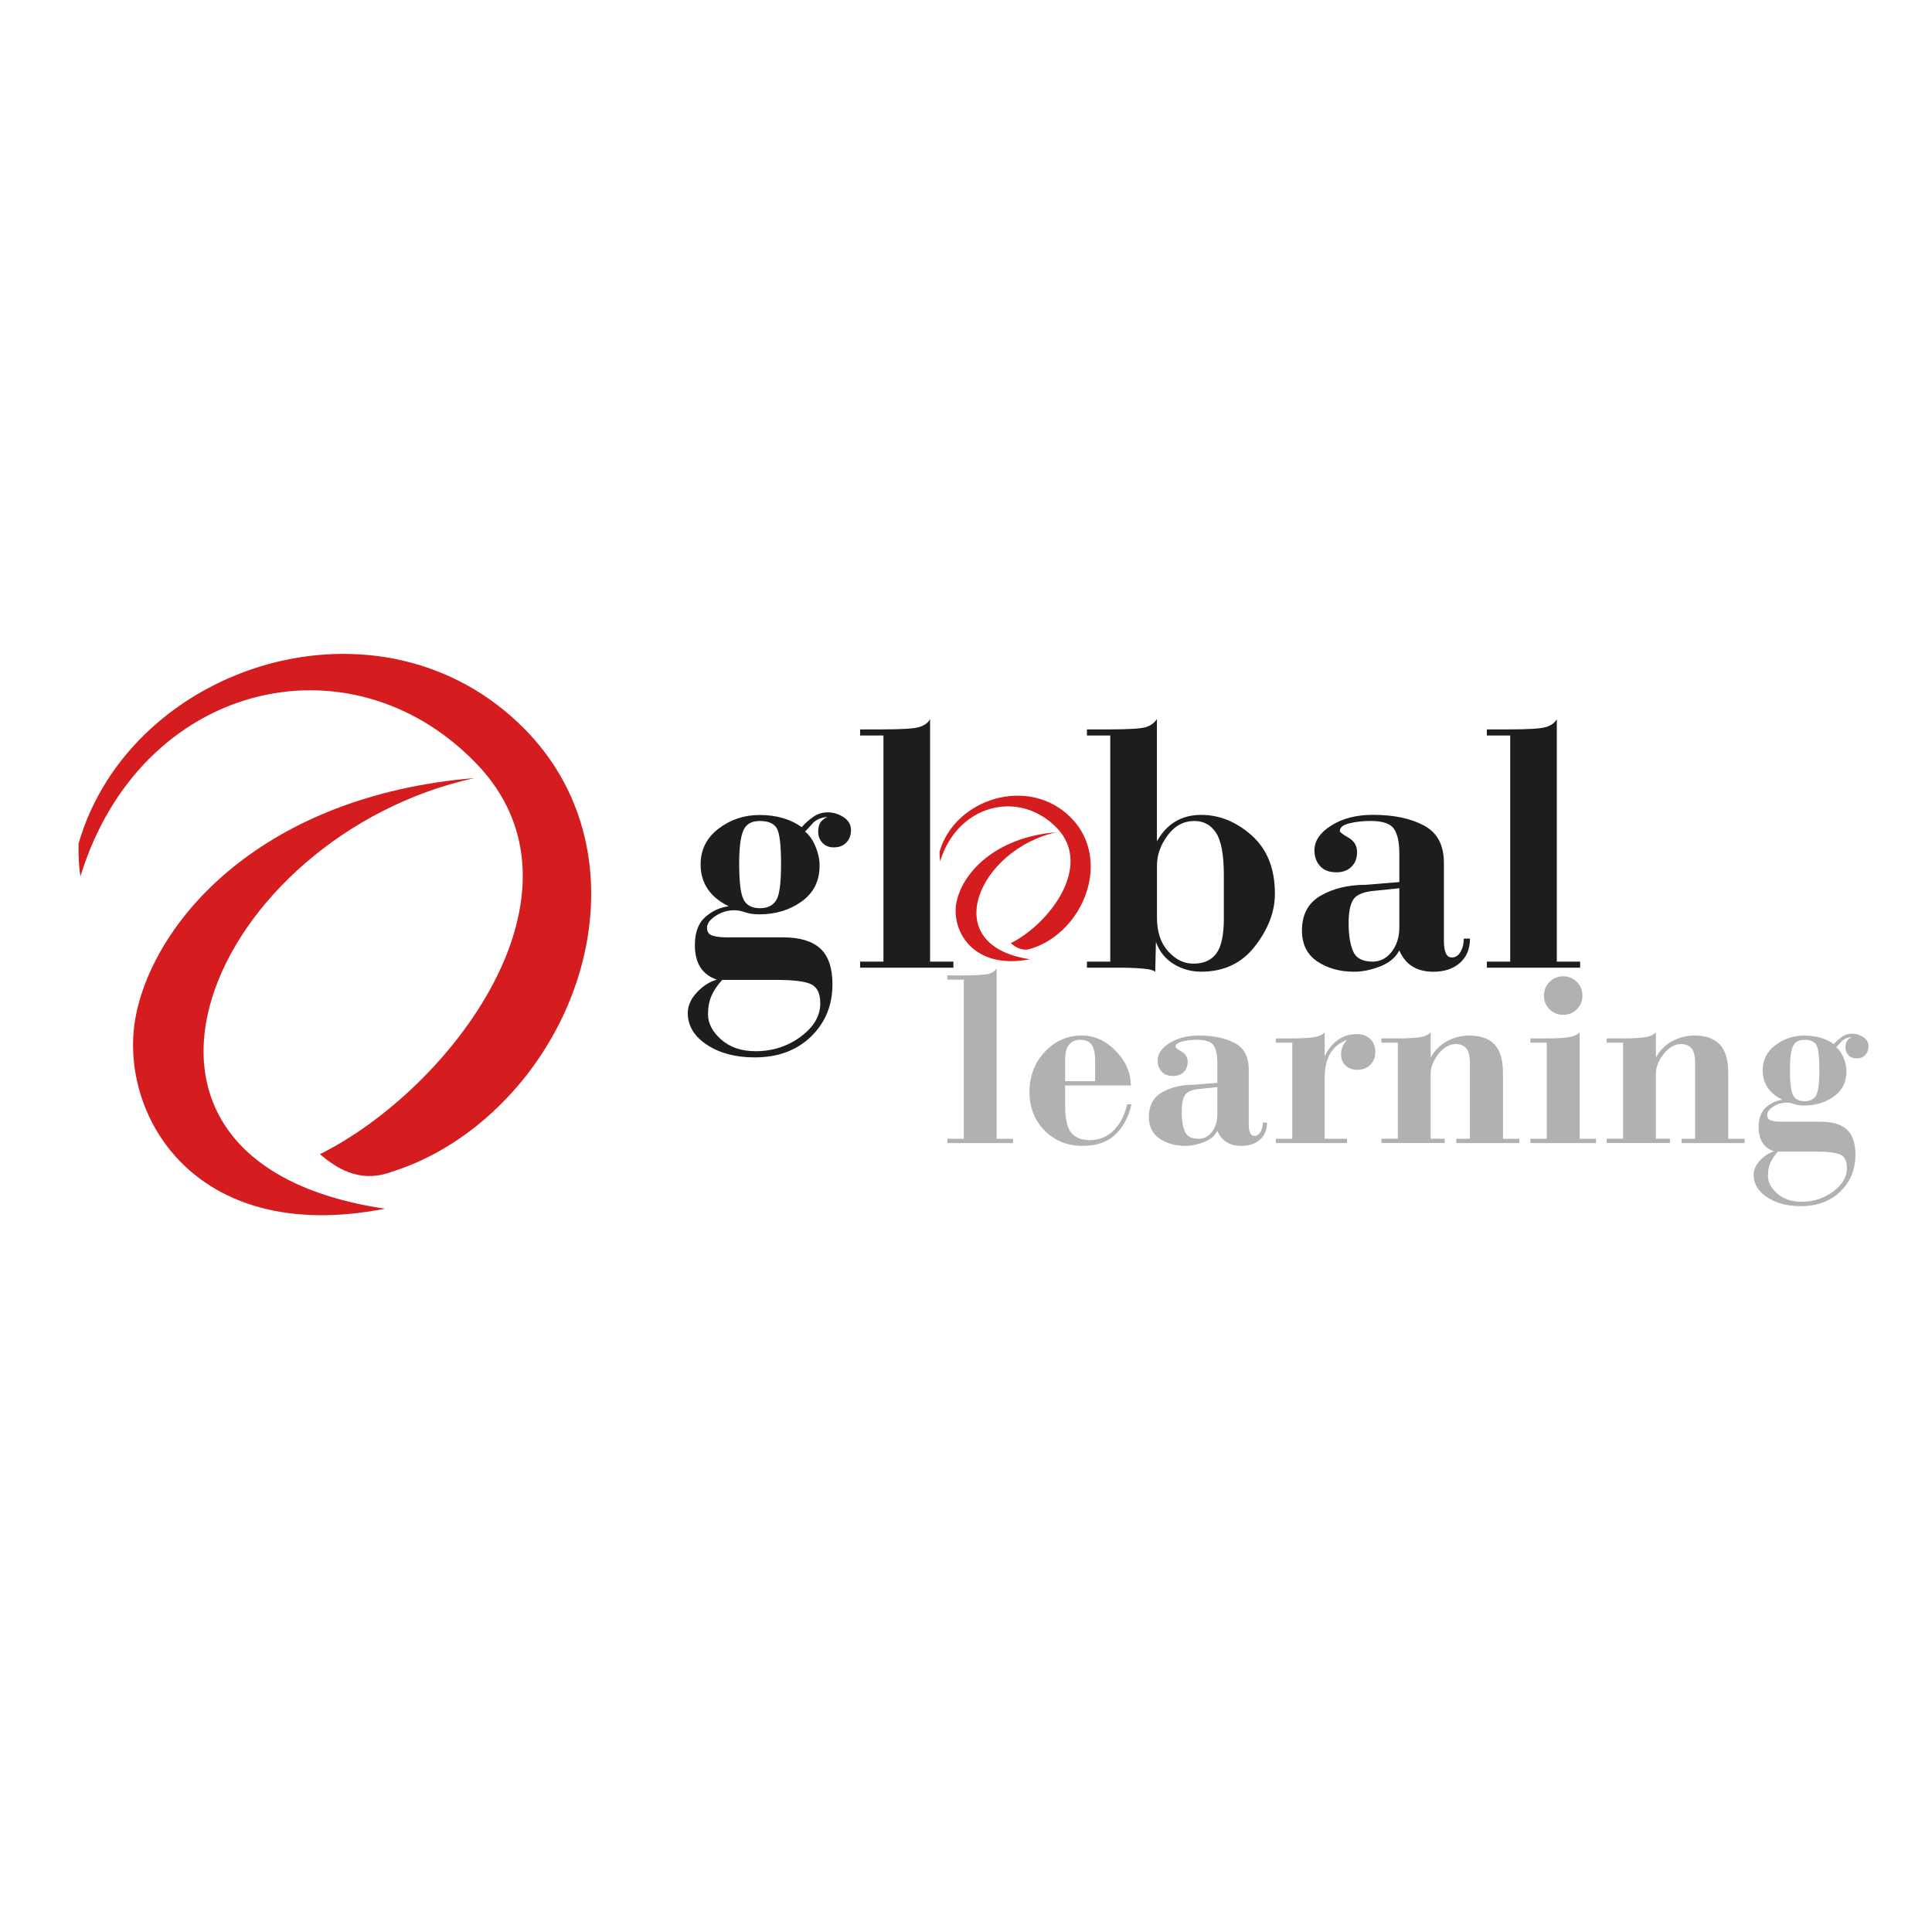
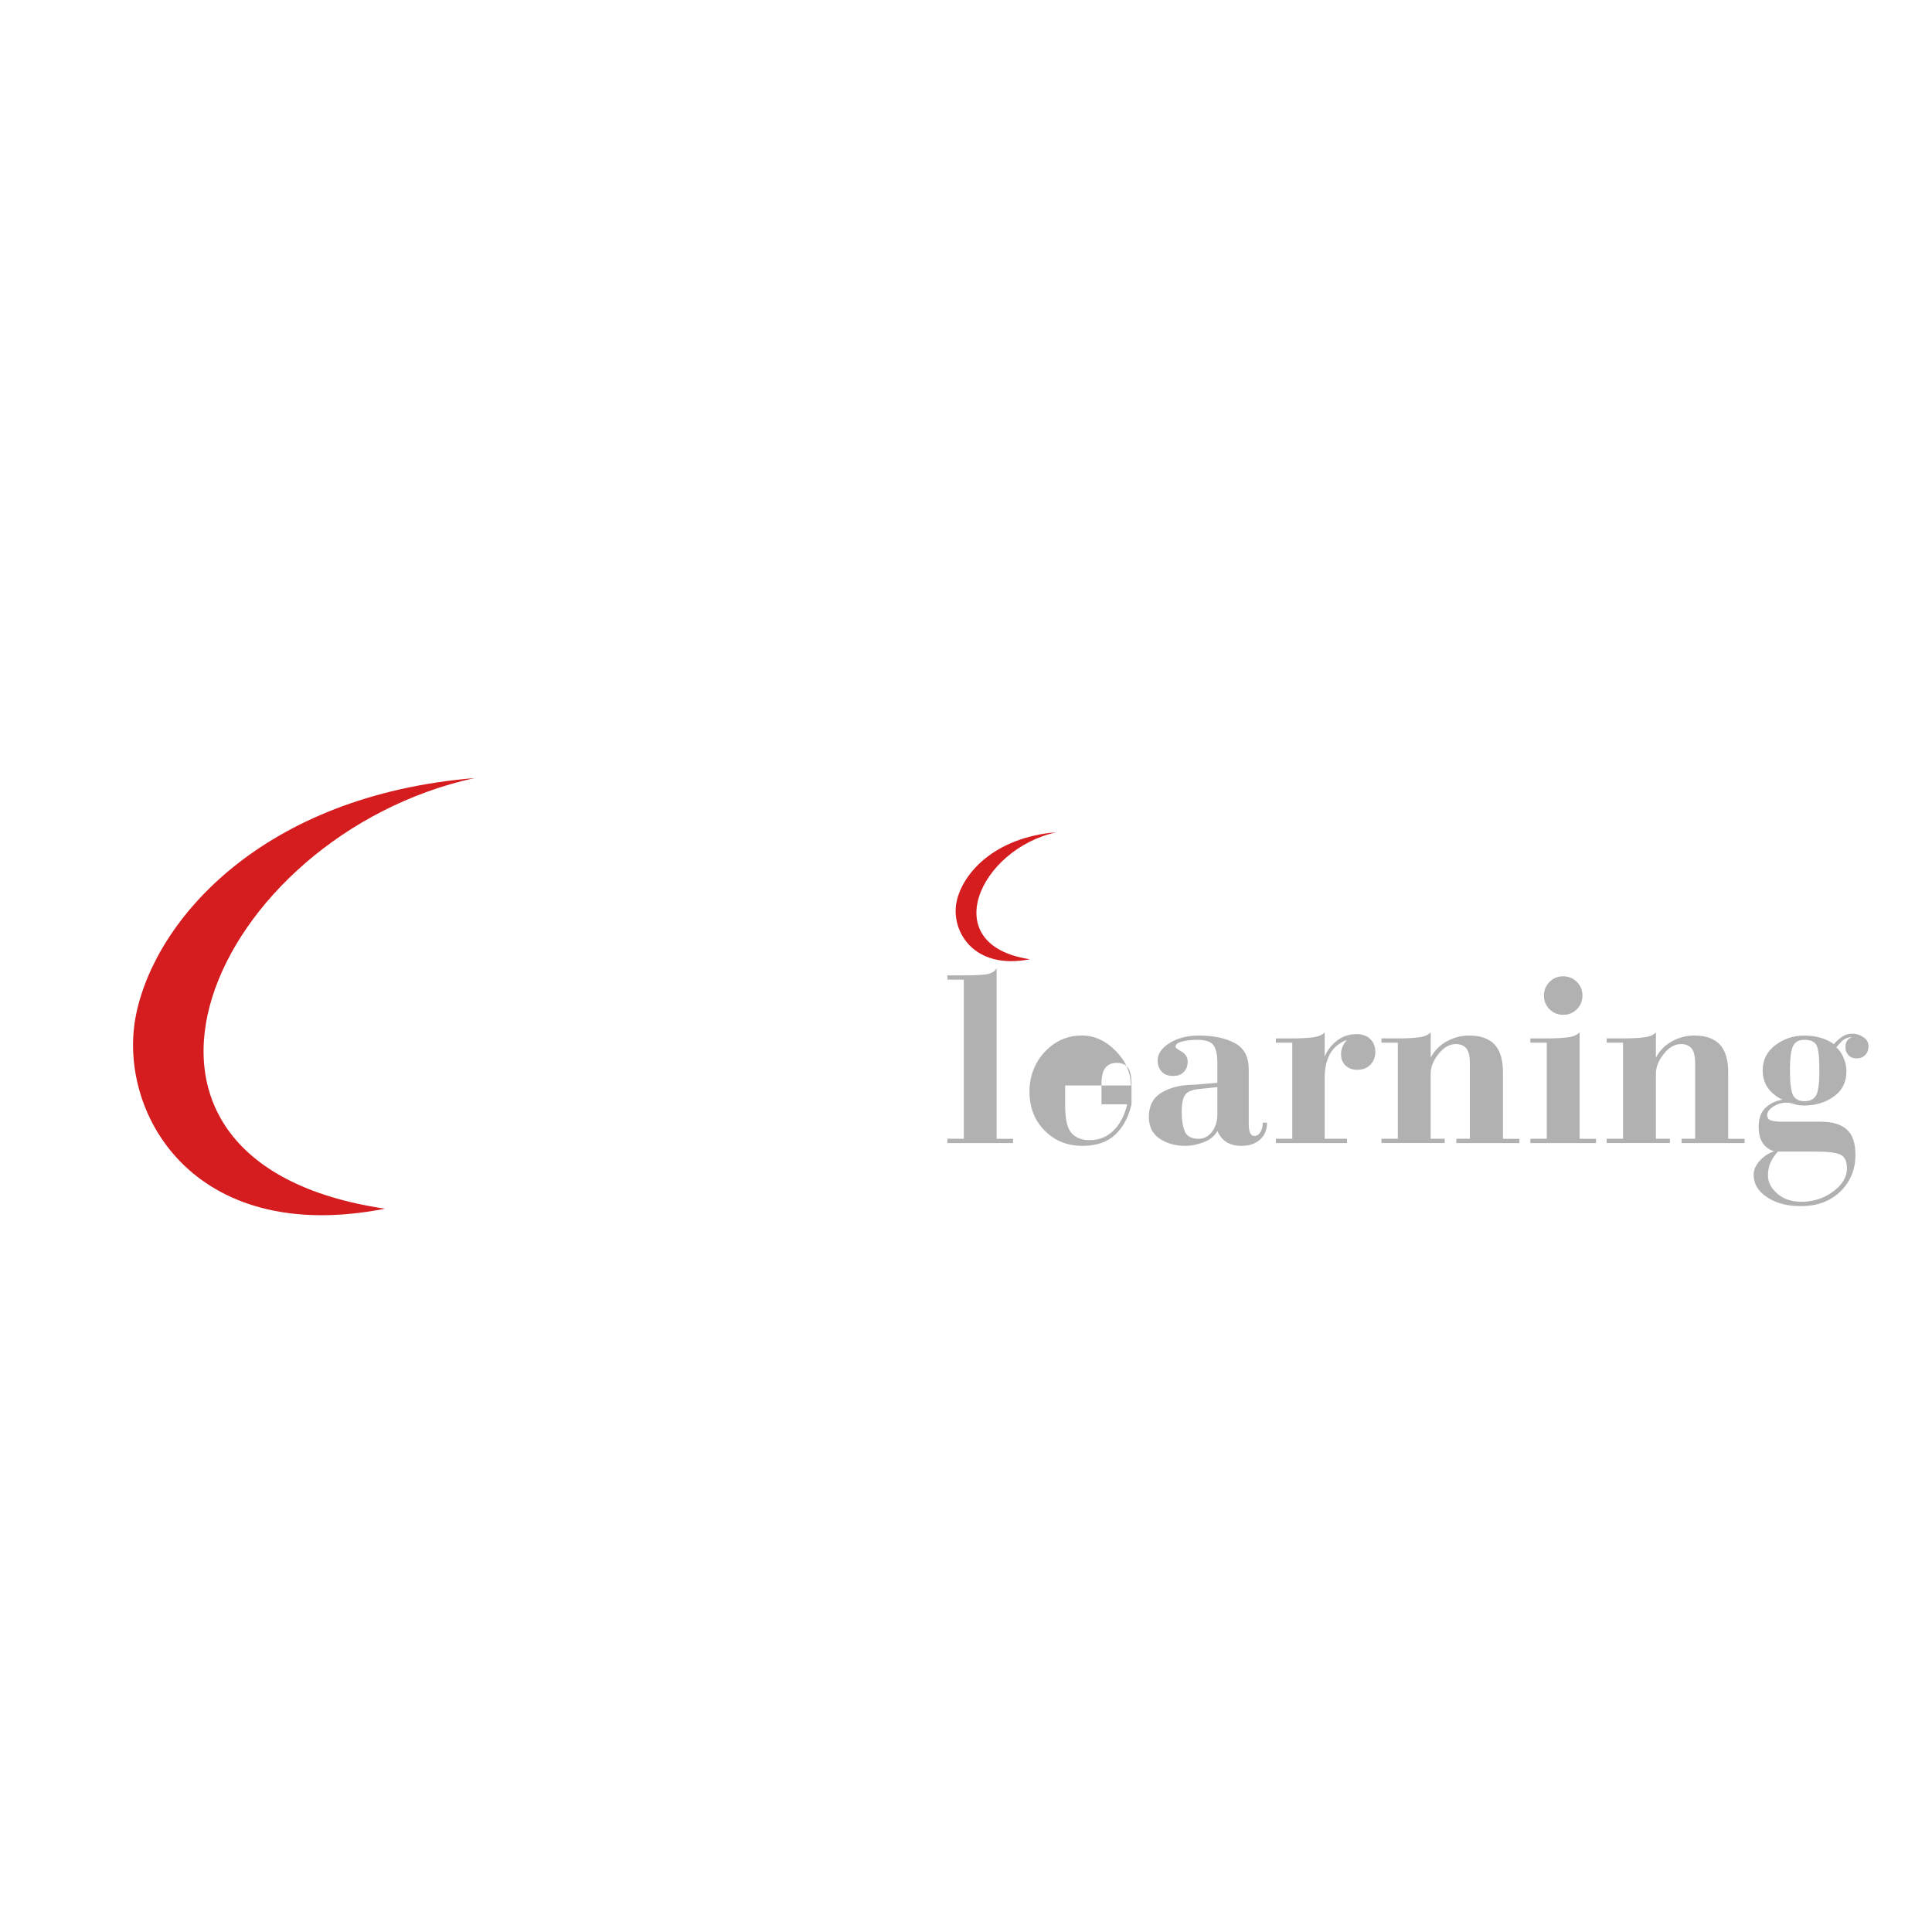
<svg xmlns="http://www.w3.org/2000/svg" id="a" width="512" height="512" viewBox="0 0 512 512">
  <defs>
    <style>.b{fill:#1d1d1b;}.c{fill:#b1b1b1;}.d{fill:#d51c1f;fill-rule:evenodd;}</style>
  </defs>
-   <path class="b" d="M225.52,220c0,1.31-.4,2.41-1.22,3.27-.8.86-1.91,1.29-3.35,1.29-1.26,0-2.25-.4-3-1.21-.75-.8-1.12-1.77-1.12-2.91,0-.96.16-1.73.5-2.33.32-.59.96-1.13,1.92-1.61-1.49.13-2.71.61-3.66,1.44-.96,1.07-1.69,1.89-2.24,2.43,1.2,1.01,2.14,2.36,2.81,4.07.69,1.69,1.04,3.35,1.04,4.97,0,4.06-1.58,7.22-4.75,9.49-3.16,2.27-6.9,3.41-11.2,3.41-1.38,0-2.48-.15-3.31-.41-.85-.27-1.49-.45-1.93-.54-.45-.08-.91-.13-1.39-.13-1.79,0-3.45.5-4.97,1.49-1.51.97-2.28,2.05-2.28,3.18,0,1.07.5,1.76,1.49,2.06.97.31,2.25.45,3.8.45h14.86c4.43,0,7.72.99,9.86,2.95,2.15,1.97,3.23,5.15,3.23,9.51,0,5.54-1.9,10.16-5.69,13.84-3.79,3.67-8.77,5.51-14.92,5.51-5.06,0-9.3-1.12-12.67-3.35-3.37-2.24-5.06-5.03-5.06-8.39,0-1.96.82-3.8,2.43-5.5,1.61-1.71,3.37-2.83,5.27-3.37-3.88-1.31-5.82-4.36-5.82-9.14,0-3.34.91-5.82,2.73-7.43,1.82-1.62,3.9-2.57,6.23-2.87-4.97-2.44-7.44-6.15-7.44-11.1,0-3.88,1.58-7.03,4.74-9.46,3.17-2.41,6.79-3.63,10.85-3.63,2.33,0,4.44.29,6.31.85,1.89.57,3.52,1.37,4.89,2.38,1.01-1.14,2.08-2.06,3.18-2.81,1.1-.75,2.33-1.12,3.71-1.12,1.5,0,2.91.43,4.22,1.29,1.31.86,1.96,2.01,1.96,3.45h0ZM206.99,229.04c0-5.02-.37-8.18-1.12-9.51-.75-1.31-2.25-1.96-4.52-1.96s-3.68.86-4.39,2.6c-.72,1.73-1.07,4.6-1.07,8.59,0,5.02.4,8.26,1.21,9.73.8,1.45,2.22,2.19,4.25,2.19s3.4-.67,4.3-2.01c.9-1.34,1.34-4.55,1.34-9.63h0ZM217.38,265.94c0-2.62-.8-4.33-2.41-5.1-1.62-.79-4.79-1.16-9.51-1.16h-14.06c-1.26,1.37-2.2,2.76-2.82,4.17-.63,1.41-.95,3.05-.95,4.97,0,2.38,1.17,4.62,3.5,6.68,2.33,2.06,5.37,3.08,9.14,3.08,4.47,0,8.45-1.28,11.92-3.85,3.46-2.57,5.19-5.5,5.19-8.79h0ZM252.67,256.45h-24.73v-1.61h6.18v-59.93h-6.18v-1.61h5.63c5.21,0,8.5-.19,9.91-.59,1.41-.39,2.41-1.09,3-2.11v64.24h6.18v1.61h0ZM337.86,236.91c0,4.66-1.74,9.26-5.24,13.8-3.5,4.54-8.26,6.8-14.28,6.8-2.63,0-5.05-.67-7.27-2.01-2.21-1.34-3.79-3.29-4.74-5.86l-.18,7.88c-.54-.41-1.52-.69-2.96-.8-1.43-.13-2.55-.19-3.35-.22-.81-.03-1.58-.05-2.28-.05h-9.51v-1.61h6.18v-59.93h-6.18v-1.61h5.64c5.21,0,8.48-.19,9.86-.57,1.37-.4,2.4-1.14,3.05-2.21v32.43c2.62-4.66,6.53-7,11.74-7,4.83,0,9.3,1.82,13.39,5.46,4.09,3.64,6.14,8.8,6.14,15.5h0ZM324.33,243.27v-11.28c0-5.43-.69-9.2-2.06-11.29-1.37-2.09-3.27-3.13-5.73-3.13-2.86,0-5.24,1.28-7.11,3.82-1.88,2.54-2.82,5.21-2.82,8.02v13.79c0,3.75.99,6.73,2.96,8.9,1.96,2.19,4.2,3.28,6.71,3.28,2.7,0,4.71-.9,6.05-2.68,1.34-1.79,2.01-4.94,2.01-9.41h0ZM389.56,248.75c0,2.68-.88,4.82-2.65,6.41-1.78,1.58-4.12,2.36-7.08,2.36-4.38,0-7.38-1.88-9-5.64-1.01,1.92-2.71,3.32-5.12,4.25-2.42.93-4.7,1.39-6.84,1.39-3.8,0-7.06-.91-9.78-2.73-2.7-1.82-4.06-4.55-4.06-8.21,0-4.23,1.67-7.32,4.97-9.22,3.32-1.92,7.33-2.88,12.05-2.88l8.79-.72v-7.51c0-3.05-.48-5.26-1.44-6.63-.96-1.37-3.02-2.06-6.18-2.06-2.03,0-3.9.21-5.59.62-1.71.42-2.56,1.1-2.56,2.06,0,.3.77.88,2.28,1.74,1.52.88,2.29,2.14,2.29,3.82s-.5,2.91-1.49,3.9c-.98.98-2.32,1.47-3.98,1.47-1.92,0-3.37-.56-4.34-1.66-.99-1.1-1.49-2.49-1.49-4.16,0-2.51,1.49-4.71,4.47-6.58,2.99-1.89,6.66-2.83,11.02-2.83,5.5,0,10.02.94,13.53,2.83,3.53,1.87,5.29,5.18,5.29,9.89v20.61c0,2.99.69,4.47,2.06,4.47,1.02,0,1.8-.51,2.38-1.52.56-1.01.84-2.18.84-3.48h1.61ZM370.84,245.8v-10.4l-7.08.72c-2.69.3-4.42,1.09-5.19,2.38-.78,1.28-1.17,3.32-1.17,6.13,0,3.1.38,5.58,1.17,7.43.77,1.85,2.51,2.78,5.19,2.78,2.03,0,3.72-.88,5.07-2.63,1.34-1.78,2.01-3.9,2.01-6.41h0ZM418.76,256.45h-24.73v-1.61h6.19v-59.93h-6.19v-1.61h5.64c5.21,0,8.5-.19,9.9-.59,1.4-.39,2.41-1.09,3-2.11v64.24h6.18v1.61Z" />
-   <path class="c" d="M268.47,302.92h-17.4v-1.14h4.35v-42.16h-4.35v-1.13h3.97c3.66,0,5.98-.14,6.97-.42.99-.27,1.7-.77,2.11-1.48v45.2h4.35v1.14h0ZM299.86,292.64c-.76,3.36-2.19,6.04-4.29,8.04-2.1,1.99-5,2.99-8.7,2.99-4.02,0-7.38-1.36-10.05-4.07-2.66-2.71-4-6.13-4-10.24s1.36-7.75,4.07-10.62c2.71-2.88,5.98-4.32,9.8-4.32,3.32,0,6.31,1.36,8.98,4.07,2.66,2.71,4,5.77,4,9.17h-17.4v5.29c0,3.61.56,6.05,1.68,7.31,1.11,1.26,2.72,1.89,4.82,1.89,2.47,0,4.57-.84,6.29-2.51,1.73-1.69,2.95-4.01,3.66-6.99h1.13ZM290.22,286.53v-5.42c0-1.9-.29-3.29-.89-4.19-.59-.91-1.62-1.36-3.08-1.36-1.23,0-2.19.41-2.91,1.26-.71.84-1.07,2.27-1.07,4.29v5.42h7.95ZM335.78,297.5c0,1.89-.62,3.4-1.86,4.51-1.25,1.11-2.9,1.66-4.98,1.66-3.08,0-5.19-1.33-6.33-3.97-.71,1.35-1.91,2.34-3.61,2.99-1.7.65-3.31.98-4.81.98-2.67,0-4.97-.64-6.88-1.92-1.9-1.28-2.85-3.2-2.85-5.78,0-2.98,1.17-5.15,3.49-6.49,2.34-1.35,5.16-2.02,8.48-2.02l6.18-.5v-5.28c0-2.15-.34-3.7-1.01-4.67-.68-.96-2.12-1.45-4.35-1.45-1.43,0-2.74.14-3.93.44-1.2.29-1.8.78-1.8,1.45,0,.21.54.62,1.61,1.23,1.07.62,1.61,1.51,1.61,2.69s-.35,2.04-1.05,2.74c-.69.69-1.63,1.03-2.8,1.03-1.35,0-2.37-.39-3.06-1.17-.7-.78-1.04-1.75-1.04-2.92,0-1.76,1.04-3.32,3.15-4.63,2.1-1.32,4.69-1.99,7.75-1.99,3.87,0,7.05.66,9.52,1.99,2.48,1.31,3.72,3.64,3.72,6.96v14.5c0,2.1.48,3.15,1.45,3.15.72,0,1.27-.36,1.68-1.07.39-.71.6-1.53.6-2.45h1.13ZM322.61,295.42v-7.32l-4.98.51c-1.89.21-3.11.76-3.65,1.68-.55.9-.82,2.34-.82,4.31,0,2.18.27,3.92.82,5.23.54,1.3,1.76,1.96,3.65,1.96,1.43,0,2.62-.62,3.56-1.85.94-1.25,1.42-2.74,1.42-4.51h0ZM364.46,278.91c0,1.26-.43,2.34-1.29,3.24-.85.91-2.02,1.36-3.5,1.36-1.26,0-2.29-.38-3.09-1.14-.8-.75-1.19-1.74-1.19-2.96,0-1.43.51-2.67,1.51-3.72h-.26c-1.97.84-3.39,2.1-4.28,3.78-.87,1.69-1.31,3.77-1.31,6.24v16.07h5.92v1.14h-18.85v-1.14h4.35v-25.46h-4.35v-1.13h4.35c2.1,0,3.91-.09,5.43-.28,1.5-.19,2.56-.65,3.15-1.36v6.43c.72-1.67,1.82-3.09,3.31-4.23,1.49-1.13,3.2-1.7,5.14-1.7,1.52,0,2.72.43,3.62,1.29.91.86,1.36,2.04,1.36,3.56h0ZM402.65,302.92h-16.71v-1.14h3.6v-19.92c0-2.02-.34-3.38-1.01-4.1-.66-.71-1.57-1.07-2.71-1.07-1.68,0-3.21.88-4.6,2.62-1.38,1.74-2.08,3.49-2.08,5.21v17.26h3.72v1.14h-16.77v-1.14h4.35v-25.46h-4.35v-1.13h4.48c2.1,0,3.91-.09,5.43-.28,1.51-.19,2.56-.65,3.15-1.36v6.75c.92-1.81,2.32-3.24,4.19-4.3,1.87-1.05,3.87-1.57,6.01-1.57,2.98,0,5.22.78,6.71,2.36,1.49,1.58,2.24,4.05,2.24,7.41v17.59h4.35v1.14h0ZM419.36,263.84c0,1.43-.49,2.63-1.48,3.62-.99.99-2.19,1.48-3.62,1.48s-2.63-.49-3.62-1.48c-.99-.99-1.48-2.2-1.48-3.62s.5-2.63,1.48-3.62c.99-.99,2.19-1.49,3.62-1.49s2.63.49,3.62,1.49c.99.99,1.48,2.19,1.48,3.62h0ZM422.96,302.92h-17.4v-1.14h4.35v-25.46h-4.35v-1.13h4.47c2.1,0,3.91-.09,5.43-.28,1.5-.19,2.56-.64,3.15-1.36v28.24h4.35v1.14h0ZM462.34,302.92h-16.71v-1.14h3.6v-19.92c0-2.02-.34-3.38-1.01-4.1-.66-.71-1.58-1.07-2.71-1.07-1.68,0-3.22.88-4.6,2.62-1.38,1.74-2.08,3.49-2.08,5.21v17.26h3.72v1.14h-16.77v-1.14h4.35v-25.46h-4.35v-1.13h4.47c2.1,0,3.91-.09,5.43-.28,1.51-.19,2.57-.65,3.15-1.36v6.75c.92-1.81,2.32-3.24,4.19-4.3,1.87-1.05,3.87-1.57,6.02-1.57,2.98,0,5.21.78,6.71,2.36,1.49,1.58,2.24,4.05,2.24,7.41v17.59h4.35v1.14h0ZM495.18,277.27c0,.92-.28,1.7-.85,2.3-.56.61-1.35.91-2.36.91-.88,0-1.58-.28-2.11-.85-.53-.56-.79-1.25-.79-2.05,0-.67.11-1.22.35-1.64.22-.41.67-.79,1.35-1.13-1.05.09-1.91.43-2.58,1.01-.67.75-1.19,1.33-1.57,1.71.84.71,1.5,1.67,1.98,2.87.48,1.19.73,2.36.73,3.5,0,2.85-1.11,5.08-3.34,6.68-2.23,1.6-4.86,2.39-7.88,2.39-.96,0-1.74-.1-2.33-.29-.59-.19-1.04-.31-1.36-.38-.32-.06-.64-.09-.98-.09-1.26,0-2.43.35-3.5,1.04-1.07.69-1.61,1.44-1.61,2.24,0,.75.35,1.24,1.05,1.45.69.22,1.58.32,2.67.32h10.45c3.11,0,5.43.7,6.94,2.08,1.52,1.38,2.27,3.62,2.27,6.69,0,3.9-1.34,7.15-4,9.73-2.66,2.59-6.17,3.88-10.5,3.88-3.56,0-6.54-.79-8.91-2.36-2.37-1.57-3.57-3.54-3.57-5.9,0-1.38.58-2.67,1.71-3.87,1.14-1.2,2.37-1.99,3.71-2.38-2.73-.92-4.09-3.07-4.09-6.43,0-2.35.64-4.09,1.93-5.23,1.28-1.13,2.74-1.81,4.38-2.02-3.5-1.72-5.24-4.33-5.24-7.81,0-2.73,1.11-4.95,3.34-6.65,2.23-1.7,4.78-2.55,7.63-2.55,1.64,0,3.13.2,4.44.59,1.32.4,2.47.97,3.44,1.67.71-.8,1.46-1.45,2.24-1.98.77-.53,1.64-.79,2.61-.79,1.06,0,2.04.3,2.97.91.92.61,1.38,1.42,1.38,2.43h0ZM482.15,283.63c0-3.53-.26-5.75-.78-6.69-.53-.92-1.59-1.38-3.18-1.38s-2.59.61-3.09,1.83c-.51,1.21-.75,3.24-.75,6.05,0,3.53.28,5.81.85,6.85.56,1.02,1.56,1.54,2.99,1.54s2.4-.47,3.02-1.42c.63-.94.94-3.2.94-6.78h0ZM489.45,309.59c0-1.84-.56-3.05-1.7-3.59-1.13-.55-3.37-.82-6.68-.82h-9.89c-.89.97-1.55,1.94-1.99,2.93-.44.99-.66,2.15-.66,3.5,0,1.67.82,3.25,2.46,4.7,1.64,1.45,3.78,2.17,6.43,2.17,3.15,0,5.94-.9,8.39-2.71,2.44-1.81,3.65-3.87,3.65-6.18Z" />
-   <path class="d" d="M129.12,296c-7.93,6.97-16.56,11.8-25.42,14.57-8.63,3.22-15-1.37-18.91-4.7,34.59-17.24,74.43-69.44,41.37-103.6-33.65-34.78-89.14-21.38-104.85,30.01-.38-2.46-.57-5.43-.49-8.73,13.76-47.67,80.3-68.86,118.27-30.29,28.86,29.33,19.83,76.53-9.98,102.74Z" />
+   <path class="c" d="M268.47,302.92h-17.4v-1.14h4.35v-42.16h-4.35v-1.13h3.97c3.66,0,5.98-.14,6.97-.42.99-.27,1.7-.77,2.11-1.48v45.2h4.35v1.14h0ZM299.86,292.64c-.76,3.36-2.19,6.04-4.29,8.04-2.1,1.99-5,2.99-8.7,2.99-4.02,0-7.38-1.36-10.05-4.07-2.66-2.71-4-6.13-4-10.24s1.36-7.75,4.07-10.62c2.71-2.88,5.98-4.32,9.8-4.32,3.32,0,6.31,1.36,8.98,4.07,2.66,2.71,4,5.77,4,9.17h-17.4v5.29c0,3.61.56,6.05,1.68,7.31,1.11,1.26,2.72,1.89,4.82,1.89,2.47,0,4.57-.84,6.29-2.51,1.73-1.69,2.95-4.01,3.66-6.99h1.13Zv-5.42c0-1.9-.29-3.29-.89-4.19-.59-.91-1.62-1.36-3.08-1.36-1.23,0-2.19.41-2.91,1.26-.71.84-1.07,2.27-1.07,4.29v5.42h7.95ZM335.78,297.5c0,1.89-.62,3.4-1.86,4.51-1.25,1.11-2.9,1.66-4.98,1.66-3.08,0-5.19-1.33-6.33-3.97-.71,1.35-1.91,2.34-3.61,2.99-1.7.65-3.31.98-4.81.98-2.67,0-4.97-.64-6.88-1.92-1.9-1.28-2.85-3.2-2.85-5.78,0-2.98,1.17-5.15,3.49-6.49,2.34-1.35,5.16-2.02,8.48-2.02l6.18-.5v-5.28c0-2.15-.34-3.7-1.01-4.67-.68-.96-2.12-1.45-4.35-1.45-1.43,0-2.74.14-3.93.44-1.2.29-1.8.78-1.8,1.45,0,.21.54.62,1.61,1.23,1.07.62,1.61,1.51,1.61,2.69s-.35,2.04-1.05,2.74c-.69.69-1.63,1.03-2.8,1.03-1.35,0-2.37-.39-3.06-1.17-.7-.78-1.04-1.75-1.04-2.92,0-1.76,1.04-3.32,3.15-4.63,2.1-1.32,4.69-1.99,7.75-1.99,3.87,0,7.05.66,9.52,1.99,2.48,1.31,3.72,3.64,3.72,6.96v14.5c0,2.1.48,3.15,1.45,3.15.72,0,1.27-.36,1.68-1.07.39-.71.6-1.53.6-2.45h1.13ZM322.61,295.42v-7.32l-4.98.51c-1.89.21-3.11.76-3.65,1.68-.55.9-.82,2.34-.82,4.31,0,2.18.27,3.92.82,5.23.54,1.3,1.76,1.96,3.65,1.96,1.43,0,2.62-.62,3.56-1.85.94-1.25,1.42-2.74,1.42-4.51h0ZM364.46,278.91c0,1.26-.43,2.34-1.29,3.24-.85.91-2.02,1.36-3.5,1.36-1.26,0-2.29-.38-3.09-1.14-.8-.75-1.19-1.74-1.19-2.96,0-1.43.51-2.67,1.51-3.72h-.26c-1.97.84-3.39,2.1-4.28,3.78-.87,1.69-1.31,3.77-1.31,6.24v16.07h5.92v1.14h-18.85v-1.14h4.35v-25.46h-4.35v-1.13h4.35c2.1,0,3.91-.09,5.43-.28,1.5-.19,2.56-.65,3.15-1.36v6.43c.72-1.67,1.82-3.09,3.31-4.23,1.49-1.13,3.2-1.7,5.14-1.7,1.52,0,2.72.43,3.62,1.29.91.86,1.36,2.04,1.36,3.56h0ZM402.65,302.92h-16.71v-1.14h3.6v-19.92c0-2.02-.34-3.38-1.01-4.1-.66-.71-1.57-1.07-2.71-1.07-1.68,0-3.21.88-4.6,2.62-1.38,1.74-2.08,3.49-2.08,5.21v17.26h3.72v1.14h-16.77v-1.14h4.35v-25.46h-4.35v-1.13h4.48c2.1,0,3.91-.09,5.43-.28,1.51-.19,2.56-.65,3.15-1.36v6.75c.92-1.81,2.32-3.24,4.19-4.3,1.87-1.05,3.87-1.57,6.01-1.57,2.98,0,5.22.78,6.71,2.36,1.49,1.58,2.24,4.05,2.24,7.41v17.59h4.35v1.14h0ZM419.36,263.84c0,1.43-.49,2.63-1.48,3.62-.99.99-2.19,1.48-3.62,1.48s-2.63-.49-3.62-1.48c-.99-.99-1.48-2.2-1.48-3.62s.5-2.63,1.48-3.62c.99-.99,2.19-1.49,3.62-1.49s2.63.49,3.62,1.49c.99.99,1.48,2.19,1.48,3.62h0ZM422.96,302.92h-17.4v-1.14h4.35v-25.46h-4.35v-1.13h4.47c2.1,0,3.91-.09,5.43-.28,1.5-.19,2.56-.64,3.15-1.36v28.24h4.35v1.14h0ZM462.34,302.92h-16.71v-1.14h3.6v-19.92c0-2.02-.34-3.38-1.01-4.1-.66-.71-1.58-1.07-2.71-1.07-1.68,0-3.22.88-4.6,2.62-1.38,1.74-2.08,3.49-2.08,5.21v17.26h3.72v1.14h-16.77v-1.14h4.35v-25.46h-4.35v-1.13h4.47c2.1,0,3.91-.09,5.43-.28,1.51-.19,2.57-.65,3.15-1.36v6.75c.92-1.81,2.32-3.24,4.19-4.3,1.87-1.05,3.87-1.57,6.02-1.57,2.98,0,5.21.78,6.71,2.36,1.49,1.58,2.24,4.05,2.24,7.41v17.59h4.35v1.14h0ZM495.18,277.27c0,.92-.28,1.7-.85,2.3-.56.61-1.35.91-2.36.91-.88,0-1.58-.28-2.11-.85-.53-.56-.79-1.25-.79-2.05,0-.67.11-1.22.35-1.64.22-.41.67-.79,1.35-1.13-1.05.09-1.91.43-2.58,1.01-.67.75-1.19,1.33-1.57,1.71.84.71,1.5,1.67,1.98,2.87.48,1.19.73,2.36.73,3.5,0,2.85-1.11,5.08-3.34,6.68-2.23,1.6-4.86,2.39-7.88,2.39-.96,0-1.74-.1-2.33-.29-.59-.19-1.04-.31-1.36-.38-.32-.06-.64-.09-.98-.09-1.26,0-2.43.35-3.5,1.04-1.07.69-1.61,1.44-1.61,2.24,0,.75.35,1.24,1.05,1.45.69.22,1.58.32,2.67.32h10.45c3.11,0,5.43.7,6.94,2.08,1.52,1.38,2.27,3.62,2.27,6.69,0,3.9-1.34,7.15-4,9.73-2.66,2.59-6.17,3.88-10.5,3.88-3.56,0-6.54-.79-8.91-2.36-2.37-1.57-3.57-3.54-3.57-5.9,0-1.38.58-2.67,1.71-3.87,1.14-1.2,2.37-1.99,3.71-2.38-2.73-.92-4.09-3.07-4.09-6.43,0-2.35.64-4.09,1.93-5.23,1.28-1.13,2.74-1.81,4.38-2.02-3.5-1.72-5.24-4.33-5.24-7.81,0-2.73,1.11-4.95,3.34-6.65,2.23-1.7,4.78-2.55,7.63-2.55,1.64,0,3.13.2,4.44.59,1.32.4,2.47.97,3.44,1.67.71-.8,1.46-1.45,2.24-1.98.77-.53,1.64-.79,2.61-.79,1.06,0,2.04.3,2.97.91.92.61,1.38,1.42,1.38,2.43h0ZM482.15,283.63c0-3.53-.26-5.75-.78-6.69-.53-.92-1.59-1.38-3.18-1.38s-2.59.61-3.09,1.83c-.51,1.21-.75,3.24-.75,6.05,0,3.53.28,5.81.85,6.85.56,1.02,1.56,1.54,2.99,1.54s2.4-.47,3.02-1.42c.63-.94.94-3.2.94-6.78h0ZM489.45,309.59c0-1.84-.56-3.05-1.7-3.59-1.13-.55-3.37-.82-6.68-.82h-9.89c-.89.97-1.55,1.94-1.99,2.93-.44.99-.66,2.15-.66,3.5,0,1.67.82,3.25,2.46,4.7,1.64,1.45,3.78,2.17,6.43,2.17,3.15,0,5.94-.9,8.39-2.71,2.44-1.81,3.65-3.87,3.65-6.18Z" />
  <path class="d" d="M125.71,206.2c-69.25,15.28-108.1,101.6-23.69,114.12-51.37,10.06-71.14-26.07-65.96-51.44,5.18-25.37,33.66-58.03,89.65-62.68Z" />
-   <path class="d" d="M280.92,247.04c-2.34,2.06-4.88,3.48-7.49,4.29-2.54.95-4.42-.4-5.57-1.38,10.2-5.08,21.94-20.47,12.2-30.55-9.92-10.25-26.28-6.3-30.91,8.85-.11-.72-.17-1.6-.15-2.57,4.06-14.06,23.68-20.3,34.87-8.93,8.51,8.65,5.84,22.56-2.94,30.29Z" />
  <path class="d" d="M279.92,220.56c-20.42,4.51-31.87,29.95-6.98,33.65-15.15,2.97-20.98-7.69-19.45-15.17,1.53-7.48,9.92-17.11,26.43-18.48Z" />
</svg>